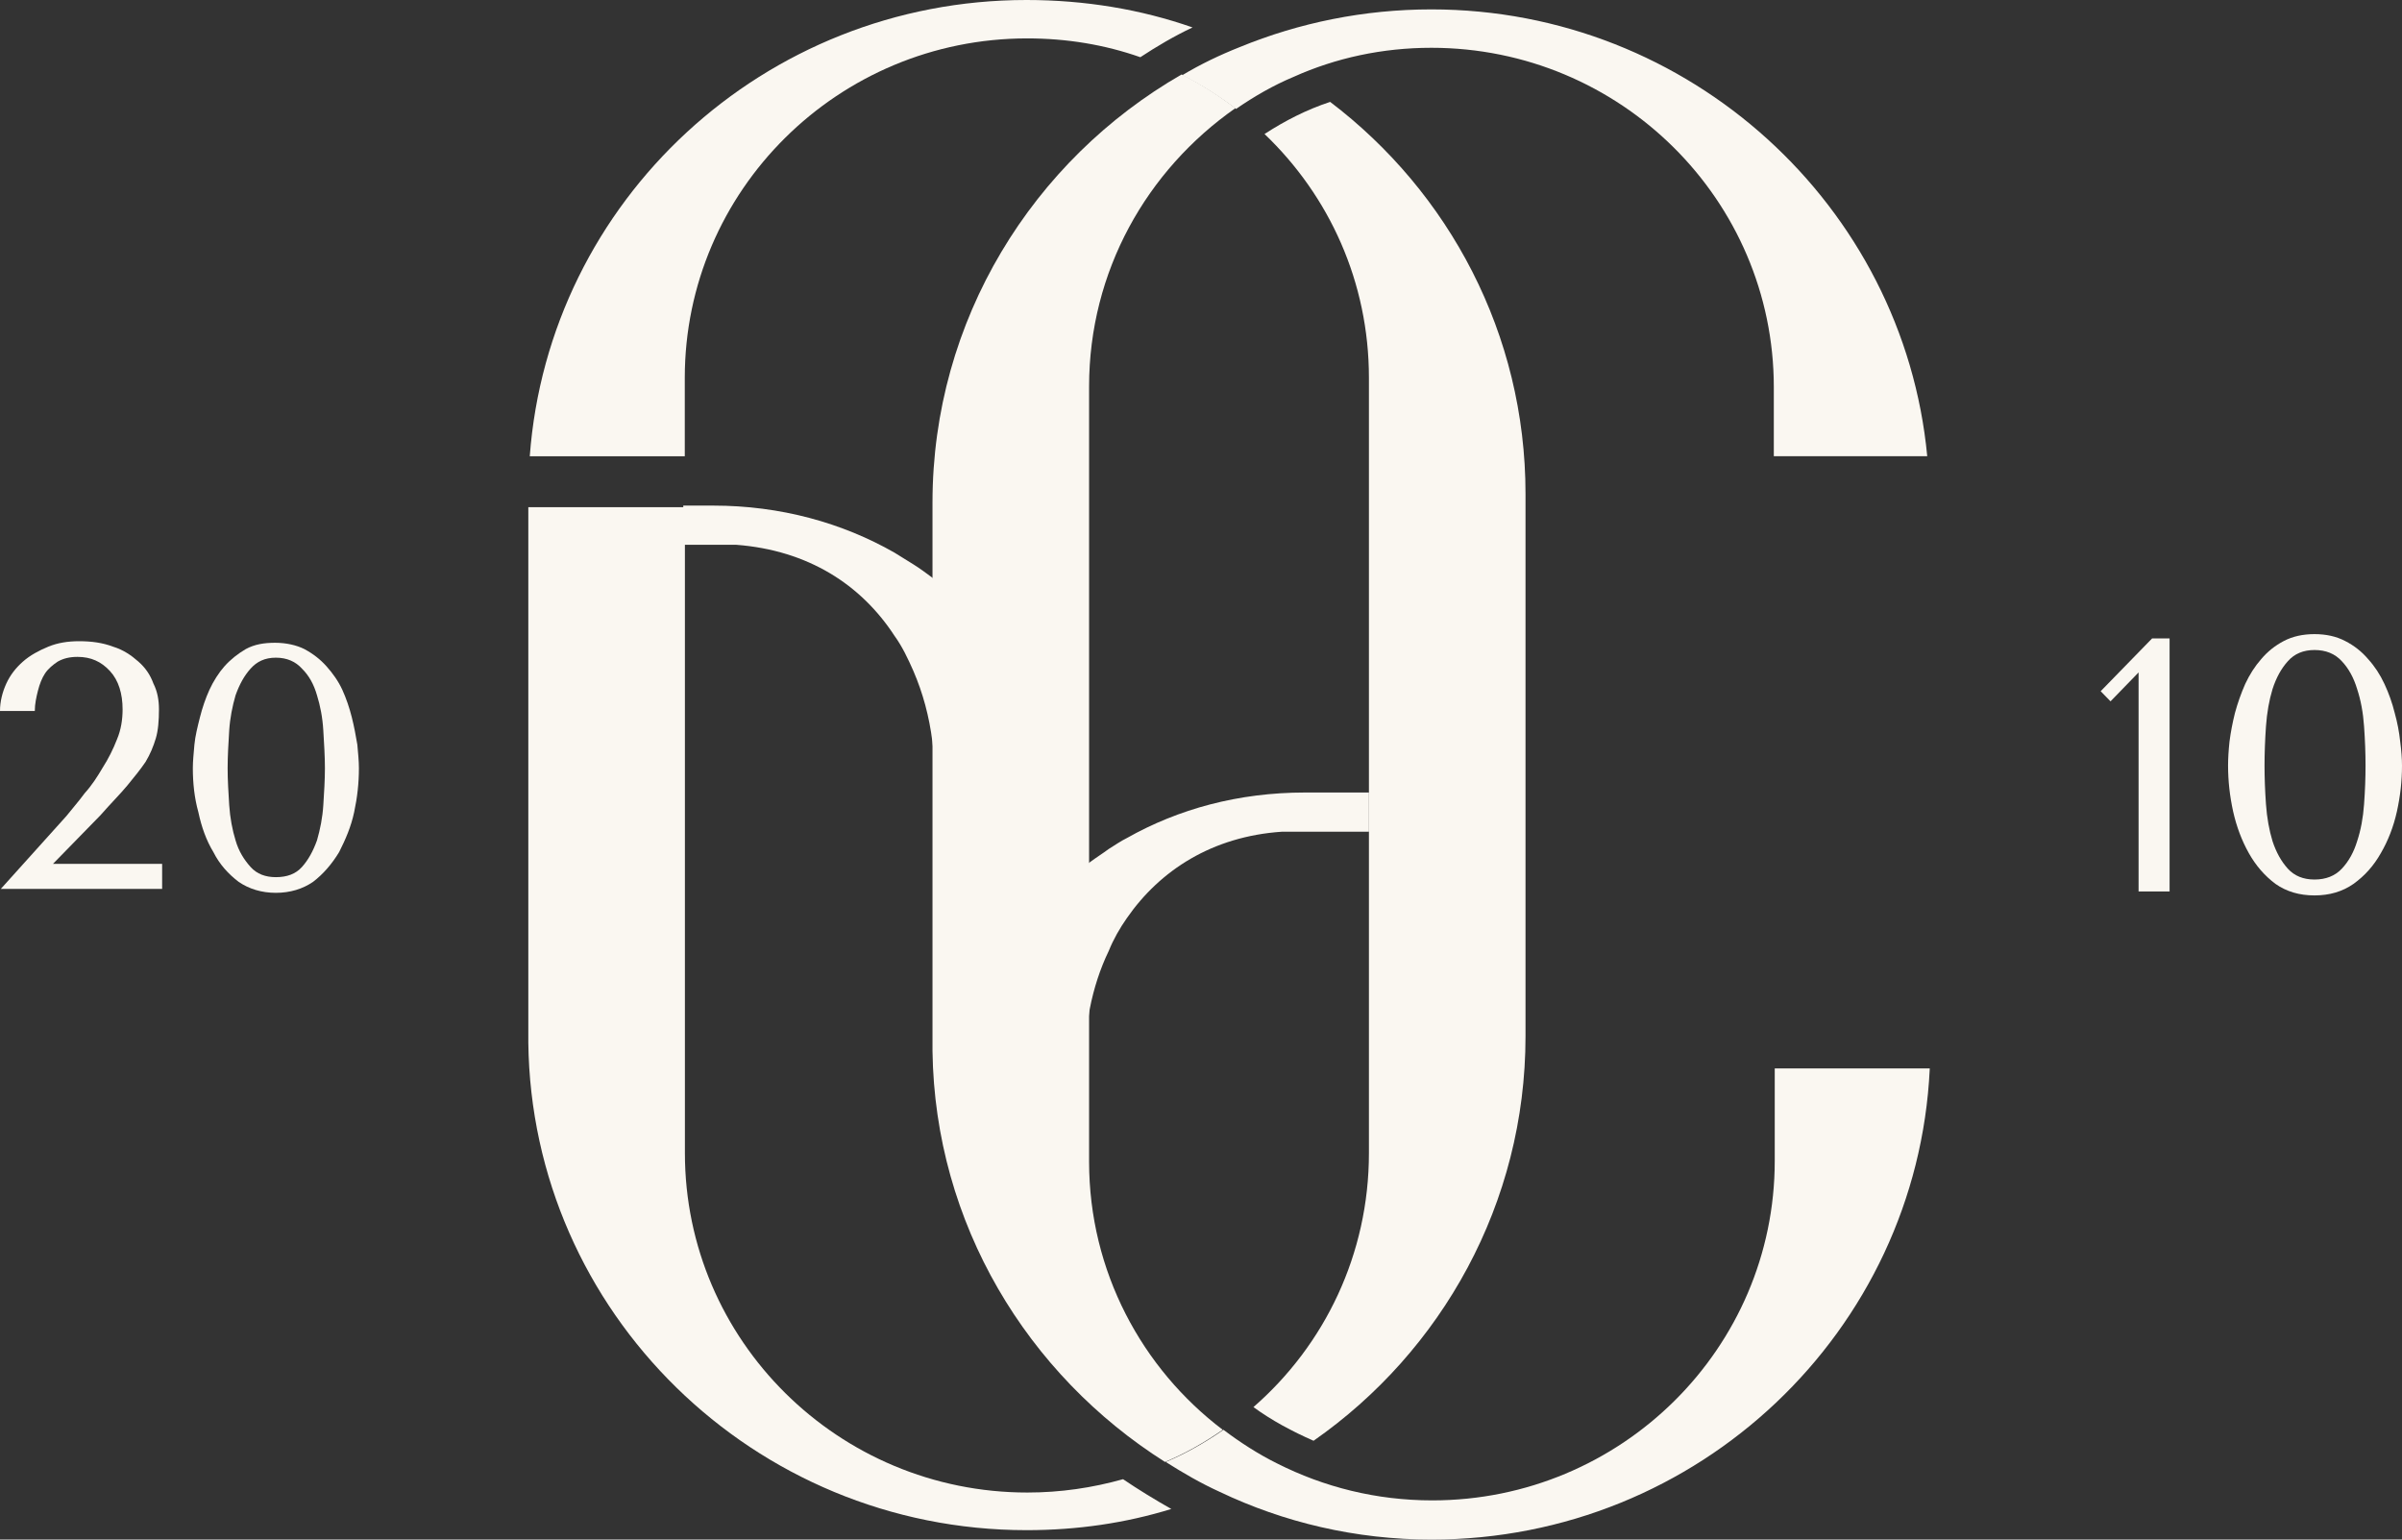
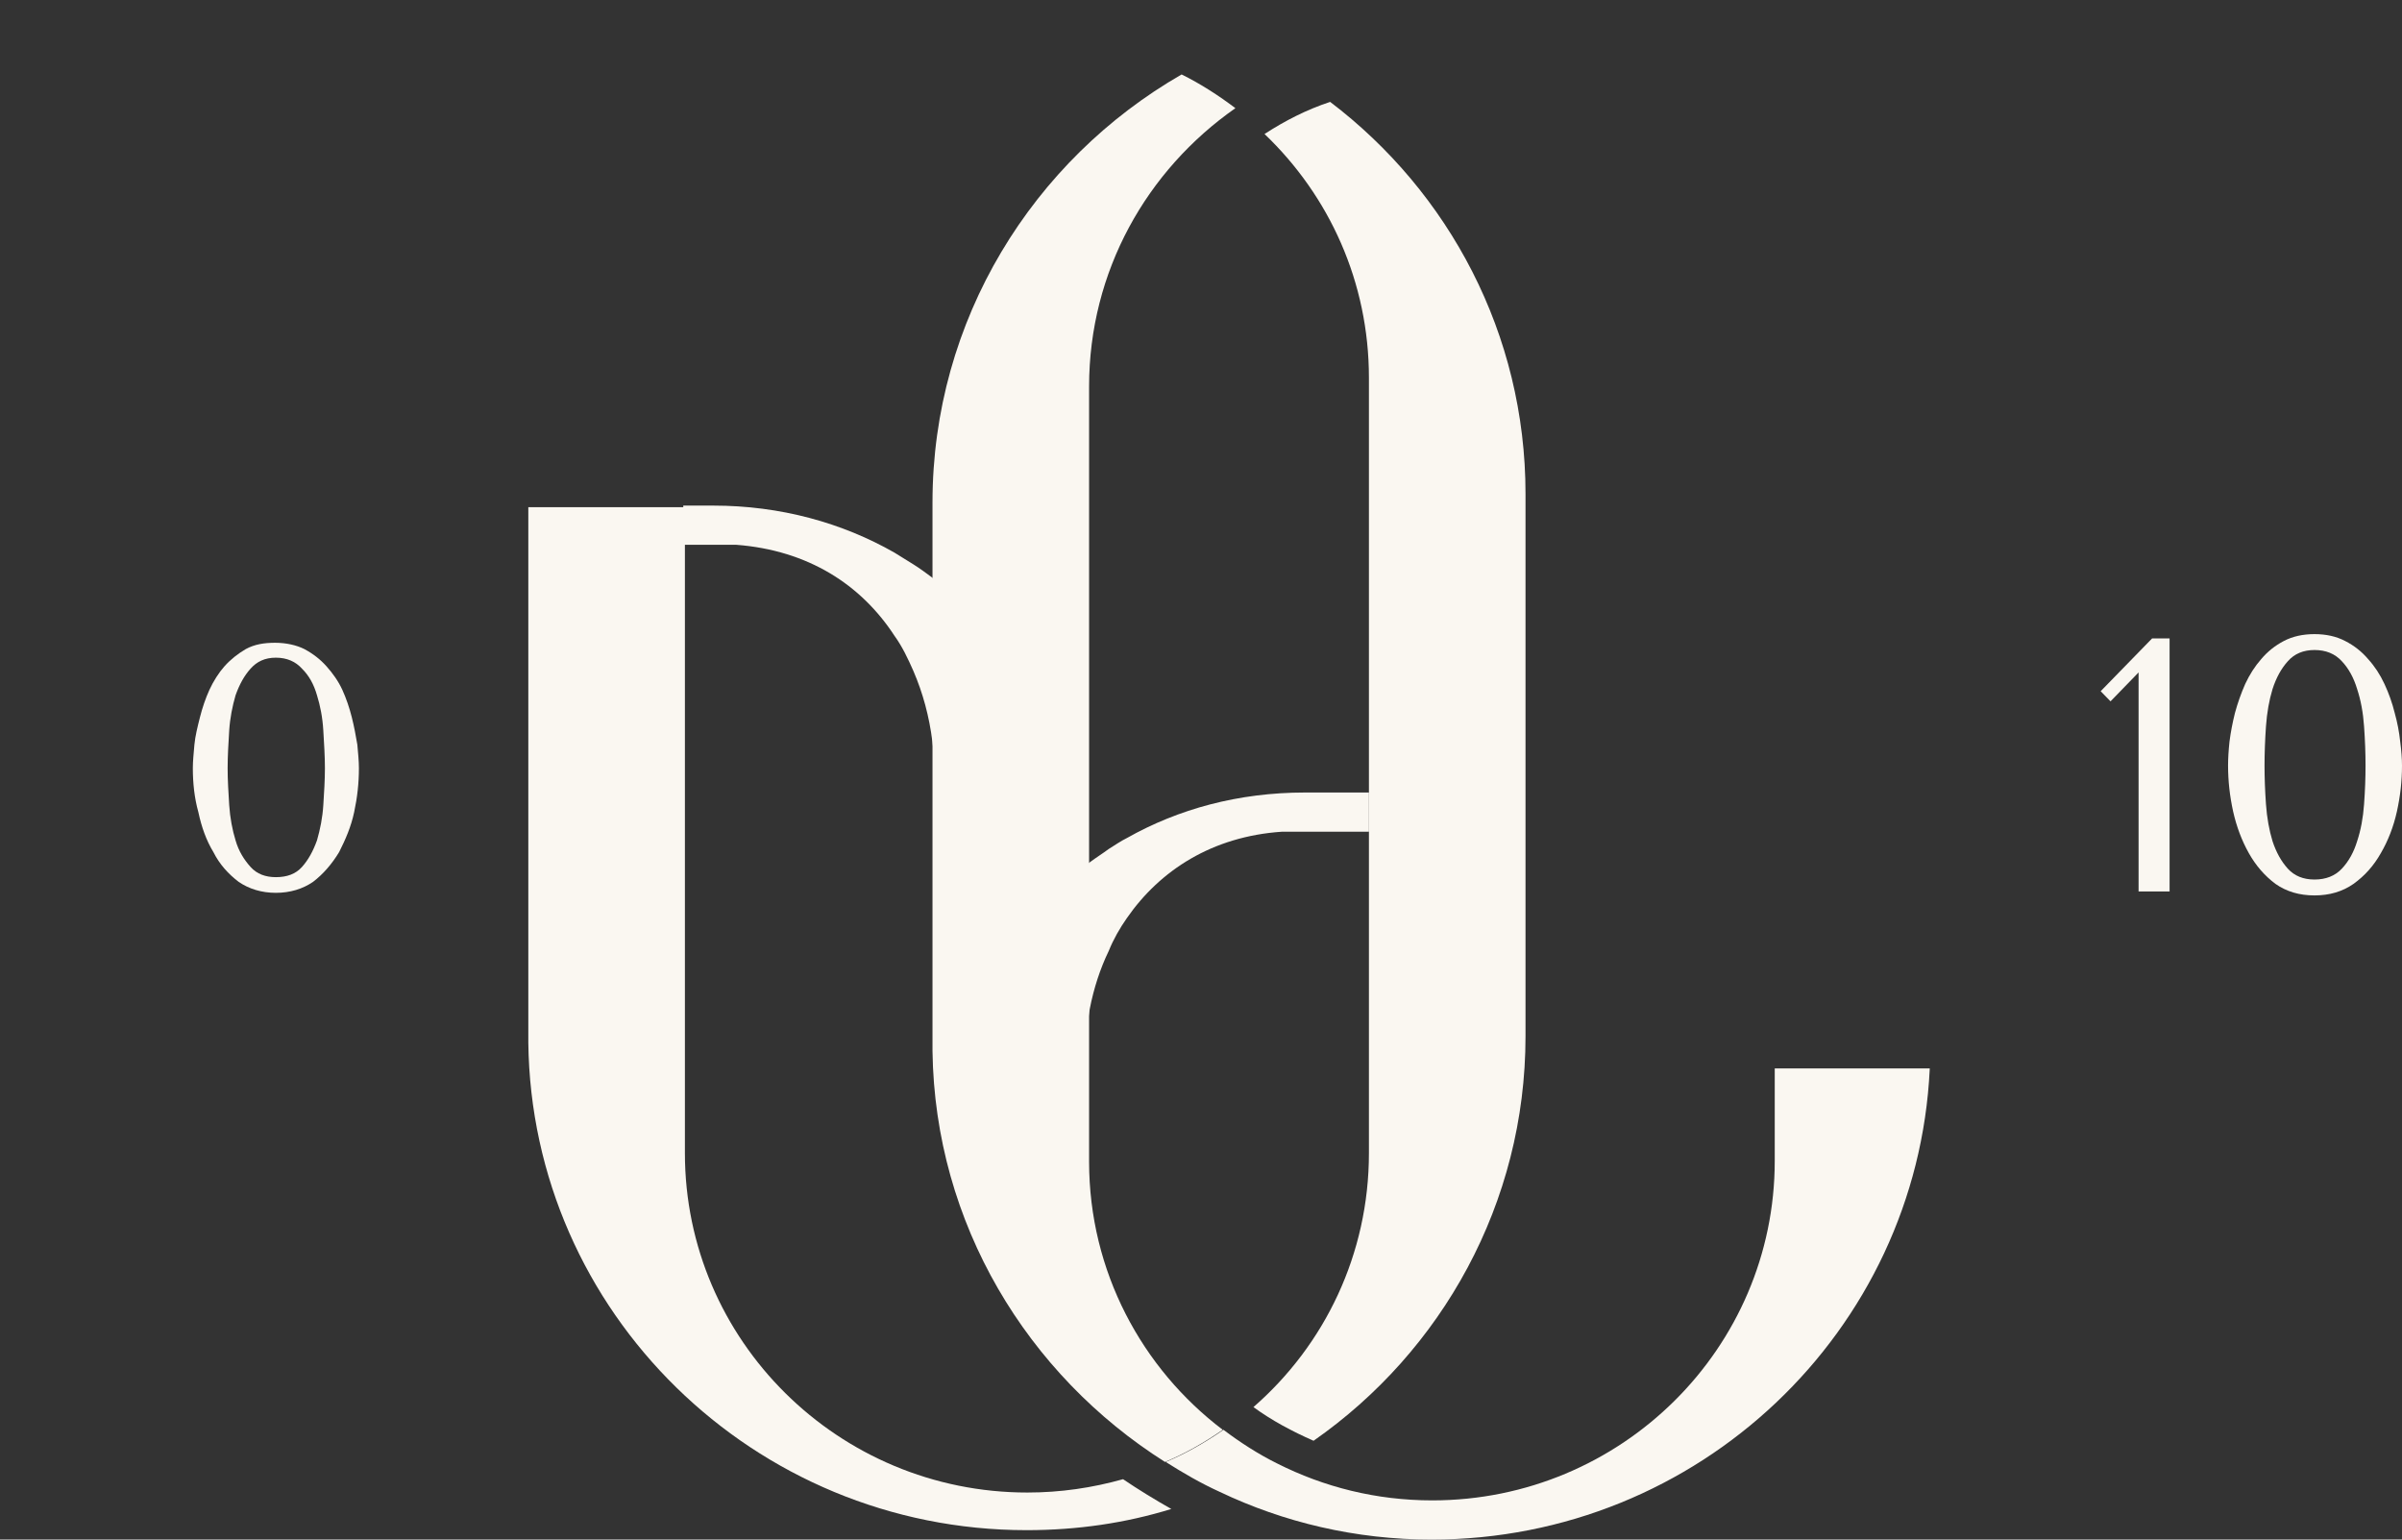
<svg xmlns="http://www.w3.org/2000/svg" width="78" height="50" viewBox="0 0 78 50" fill="none">
  <rect x="0" y="0" width="78" height="50" fill="#333333" stroke="none" />
  <path d="M42.374 25.738H44.454V27.011H41.629C39.369 27.164 37.674 28.259 36.596 29.812C36.364 30.143 36.159 30.499 36.005 30.881C35.722 31.466 35.517 32.103 35.388 32.765C35.286 33.35 35.209 33.961 35.209 34.572L30.766 37.653C30.766 33.63 32.512 30.143 35.388 28.004C35.594 27.851 35.799 27.724 36.005 27.571C36.21 27.444 36.39 27.317 36.596 27.215C38.265 26.273 40.217 25.738 42.374 25.738Z" fill="#FAF7F1" />
  <path d="M34.823 28.36L30.355 25.279C30.355 24.872 30.329 24.465 30.277 24.083C30.175 23.268 29.969 22.505 29.661 21.792C29.481 21.384 29.302 21.002 29.045 20.646C27.966 18.991 26.245 17.871 23.908 17.693H22.188V16.42H23.163C25.346 16.42 27.35 16.98 29.045 17.947C29.25 18.075 29.456 18.202 29.661 18.329C29.866 18.457 30.072 18.609 30.277 18.762C33.102 20.926 34.823 24.388 34.823 28.36Z" fill="#FAF7F1" />
-   <path fill-rule="evenodd" clip-rule="evenodd" d="M38.725 0.891C38.134 1.171 37.569 1.502 37.03 1.858C35.874 1.451 34.641 1.247 33.357 1.247C27.219 1.247 22.237 6.186 22.237 12.271V14.817H17.203C17.82 6.517 24.805 0 33.332 0C35.232 0 37.056 0.305 38.725 0.891Z" fill="#FAF7F1" />
  <path d="M35.366 37.729V12.55C35.366 8.808 37.241 5.524 40.117 3.513C39.578 3.105 38.987 2.723 38.371 2.418C33.543 5.193 30.281 10.386 30.281 16.318V34.139C30.358 39.74 33.363 44.653 37.832 47.479C38.5 47.199 39.116 46.843 39.707 46.435C37.087 44.45 35.366 41.293 35.366 37.729Z" fill="#FAF7F1" />
  <path d="M49.538 16.038V33.655C49.538 39.078 46.816 43.889 42.655 46.791C41.962 46.486 41.294 46.13 40.703 45.697C43.014 43.685 44.453 40.732 44.453 37.448V12.27C44.453 9.164 43.169 6.364 41.063 4.352C41.73 3.92 42.424 3.563 43.194 3.309C47.047 6.236 49.538 10.844 49.538 16.038Z" fill="#FAF7F1" />
  <path d="M62.664 34.725C62.254 43.228 55.165 50 46.485 50C44.019 50 41.682 49.44 39.602 48.447C38.986 48.167 38.42 47.836 37.855 47.479C38.523 47.199 39.14 46.843 39.73 46.435C40.27 46.843 40.86 47.225 41.477 47.53C42.992 48.294 44.687 48.727 46.51 48.727C52.648 48.727 57.631 43.788 57.631 37.703V34.699H62.664V34.725Z" fill="#FAF7F1" />
-   <path d="M57.601 14.816V12.576C57.601 6.491 52.619 1.552 46.48 1.552C44.888 1.552 43.373 1.883 42.012 2.494C41.344 2.774 40.728 3.131 40.137 3.538C39.598 3.131 39.007 2.749 38.391 2.443C38.981 2.087 39.623 1.781 40.265 1.527C42.192 0.737 44.297 0.305 46.48 0.305C54.879 0.305 61.813 6.695 62.583 14.816H57.601Z" fill="#FAF7F1" />
  <path d="M38.036 49.006C36.546 49.465 34.98 49.694 33.336 49.694C24.476 49.694 17.259 42.616 17.156 33.859V16.471H22.241V37.448C22.241 43.533 27.224 48.472 33.362 48.472C34.44 48.472 35.468 48.319 36.469 48.039C36.957 48.37 37.497 48.701 38.036 49.006Z" fill="#FAF7F1" />
  <path d="M6.262 24.948C6.262 24.719 6.287 24.49 6.313 24.185C6.339 23.904 6.416 23.599 6.493 23.294C6.57 22.988 6.673 22.683 6.801 22.402C6.929 22.122 7.109 21.842 7.289 21.639C7.494 21.41 7.726 21.231 7.982 21.079C8.265 20.926 8.573 20.875 8.933 20.875C9.292 20.875 9.626 20.951 9.883 21.079C10.165 21.231 10.397 21.41 10.602 21.639C10.807 21.868 10.987 22.122 11.116 22.402C11.244 22.683 11.347 22.988 11.424 23.294C11.501 23.599 11.552 23.879 11.604 24.185C11.629 24.465 11.655 24.719 11.655 24.948C11.655 25.432 11.604 25.89 11.501 26.374C11.398 26.858 11.218 27.265 11.013 27.672C10.782 28.054 10.499 28.385 10.165 28.64C9.832 28.869 9.421 28.996 8.958 28.996C8.496 28.996 8.085 28.869 7.751 28.64C7.417 28.385 7.135 28.08 6.929 27.672C6.698 27.291 6.544 26.858 6.441 26.374C6.313 25.916 6.262 25.432 6.262 24.948ZM7.392 24.948C7.392 25.33 7.417 25.738 7.443 26.145C7.469 26.552 7.546 26.959 7.649 27.291C7.751 27.647 7.931 27.927 8.137 28.156C8.342 28.385 8.624 28.487 8.958 28.487C9.318 28.487 9.6 28.385 9.806 28.156C10.011 27.927 10.165 27.647 10.294 27.291C10.397 26.934 10.474 26.552 10.499 26.145C10.525 25.738 10.551 25.33 10.551 24.948C10.551 24.567 10.525 24.159 10.499 23.726C10.474 23.294 10.397 22.912 10.294 22.581C10.191 22.224 10.037 21.944 9.806 21.715C9.6 21.486 9.318 21.359 8.958 21.359C8.599 21.359 8.342 21.486 8.137 21.715C7.931 21.944 7.777 22.224 7.649 22.581C7.546 22.937 7.469 23.319 7.443 23.726C7.417 24.134 7.392 24.567 7.392 24.948Z" fill="#FAF7F1" />
-   <path d="M5.265 28.869H0.026L2.157 26.501C2.337 26.272 2.543 26.043 2.748 25.763C2.979 25.509 3.159 25.229 3.339 24.923C3.518 24.643 3.673 24.337 3.801 24.006C3.929 23.701 3.981 23.37 3.981 23.039C3.981 22.53 3.852 22.097 3.57 21.792C3.287 21.486 2.953 21.333 2.517 21.333C2.26 21.333 2.055 21.384 1.875 21.486C1.721 21.588 1.567 21.715 1.464 21.868C1.361 22.021 1.284 22.224 1.233 22.428C1.181 22.632 1.13 22.861 1.13 23.09H0C0 22.785 0.077 22.479 0.205 22.199C0.334 21.919 0.514 21.69 0.745 21.486C0.976 21.282 1.258 21.13 1.567 21.002C1.875 20.875 2.209 20.824 2.568 20.824C2.979 20.824 3.339 20.875 3.673 21.002C4.006 21.104 4.263 21.282 4.494 21.486C4.726 21.69 4.88 21.919 4.982 22.199C5.111 22.454 5.162 22.734 5.162 23.039C5.162 23.395 5.136 23.727 5.059 23.981C4.982 24.236 4.88 24.49 4.726 24.745C4.571 24.974 4.366 25.229 4.135 25.509C3.904 25.789 3.596 26.094 3.262 26.476L1.721 28.054H5.265V28.869Z" fill="#FAF7F1" />
  <path d="M72.352 24.866C72.352 24.639 72.367 24.377 72.399 24.08C72.438 23.775 72.498 23.466 72.576 23.153C72.663 22.832 72.774 22.519 72.908 22.214C73.05 21.908 73.224 21.638 73.429 21.404C73.634 21.161 73.879 20.965 74.163 20.817C74.448 20.668 74.779 20.594 75.158 20.594C75.537 20.594 75.868 20.668 76.153 20.817C76.445 20.965 76.693 21.161 76.899 21.404C77.112 21.638 77.289 21.908 77.431 22.214C77.573 22.519 77.684 22.832 77.763 23.153C77.85 23.466 77.909 23.775 77.941 24.08C77.98 24.377 78 24.639 78 24.866C78 25.359 77.945 25.856 77.834 26.357C77.724 26.85 77.55 27.3 77.313 27.707C77.084 28.114 76.788 28.446 76.425 28.705C76.07 28.955 75.647 29.08 75.158 29.08C74.668 29.08 74.246 28.955 73.891 28.705C73.544 28.446 73.255 28.114 73.026 27.707C72.798 27.3 72.628 26.85 72.517 26.357C72.407 25.856 72.352 25.359 72.352 24.866ZM73.536 24.866C73.536 25.265 73.552 25.684 73.583 26.122C73.615 26.561 73.686 26.96 73.796 27.32C73.915 27.68 74.08 27.977 74.293 28.212C74.507 28.446 74.795 28.564 75.158 28.564C75.529 28.564 75.825 28.446 76.046 28.212C76.267 27.977 76.433 27.68 76.543 27.32C76.662 26.96 76.737 26.561 76.768 26.122C76.8 25.684 76.816 25.265 76.816 24.866C76.816 24.459 76.8 24.033 76.768 23.587C76.737 23.141 76.662 22.738 76.543 22.378C76.433 22.01 76.267 21.709 76.046 21.474C75.825 21.232 75.529 21.11 75.158 21.11C74.795 21.11 74.507 21.232 74.293 21.474C74.08 21.709 73.915 22.01 73.796 22.378C73.686 22.738 73.615 23.141 73.583 23.587C73.552 24.033 73.536 24.459 73.536 24.866Z" fill="#FAF7F1" />
  <path d="M70.453 28.951H69.446V21.838L68.535 22.777L68.215 22.448L69.885 20.734H70.453V28.951Z" fill="#FAF7F1" />
</svg>